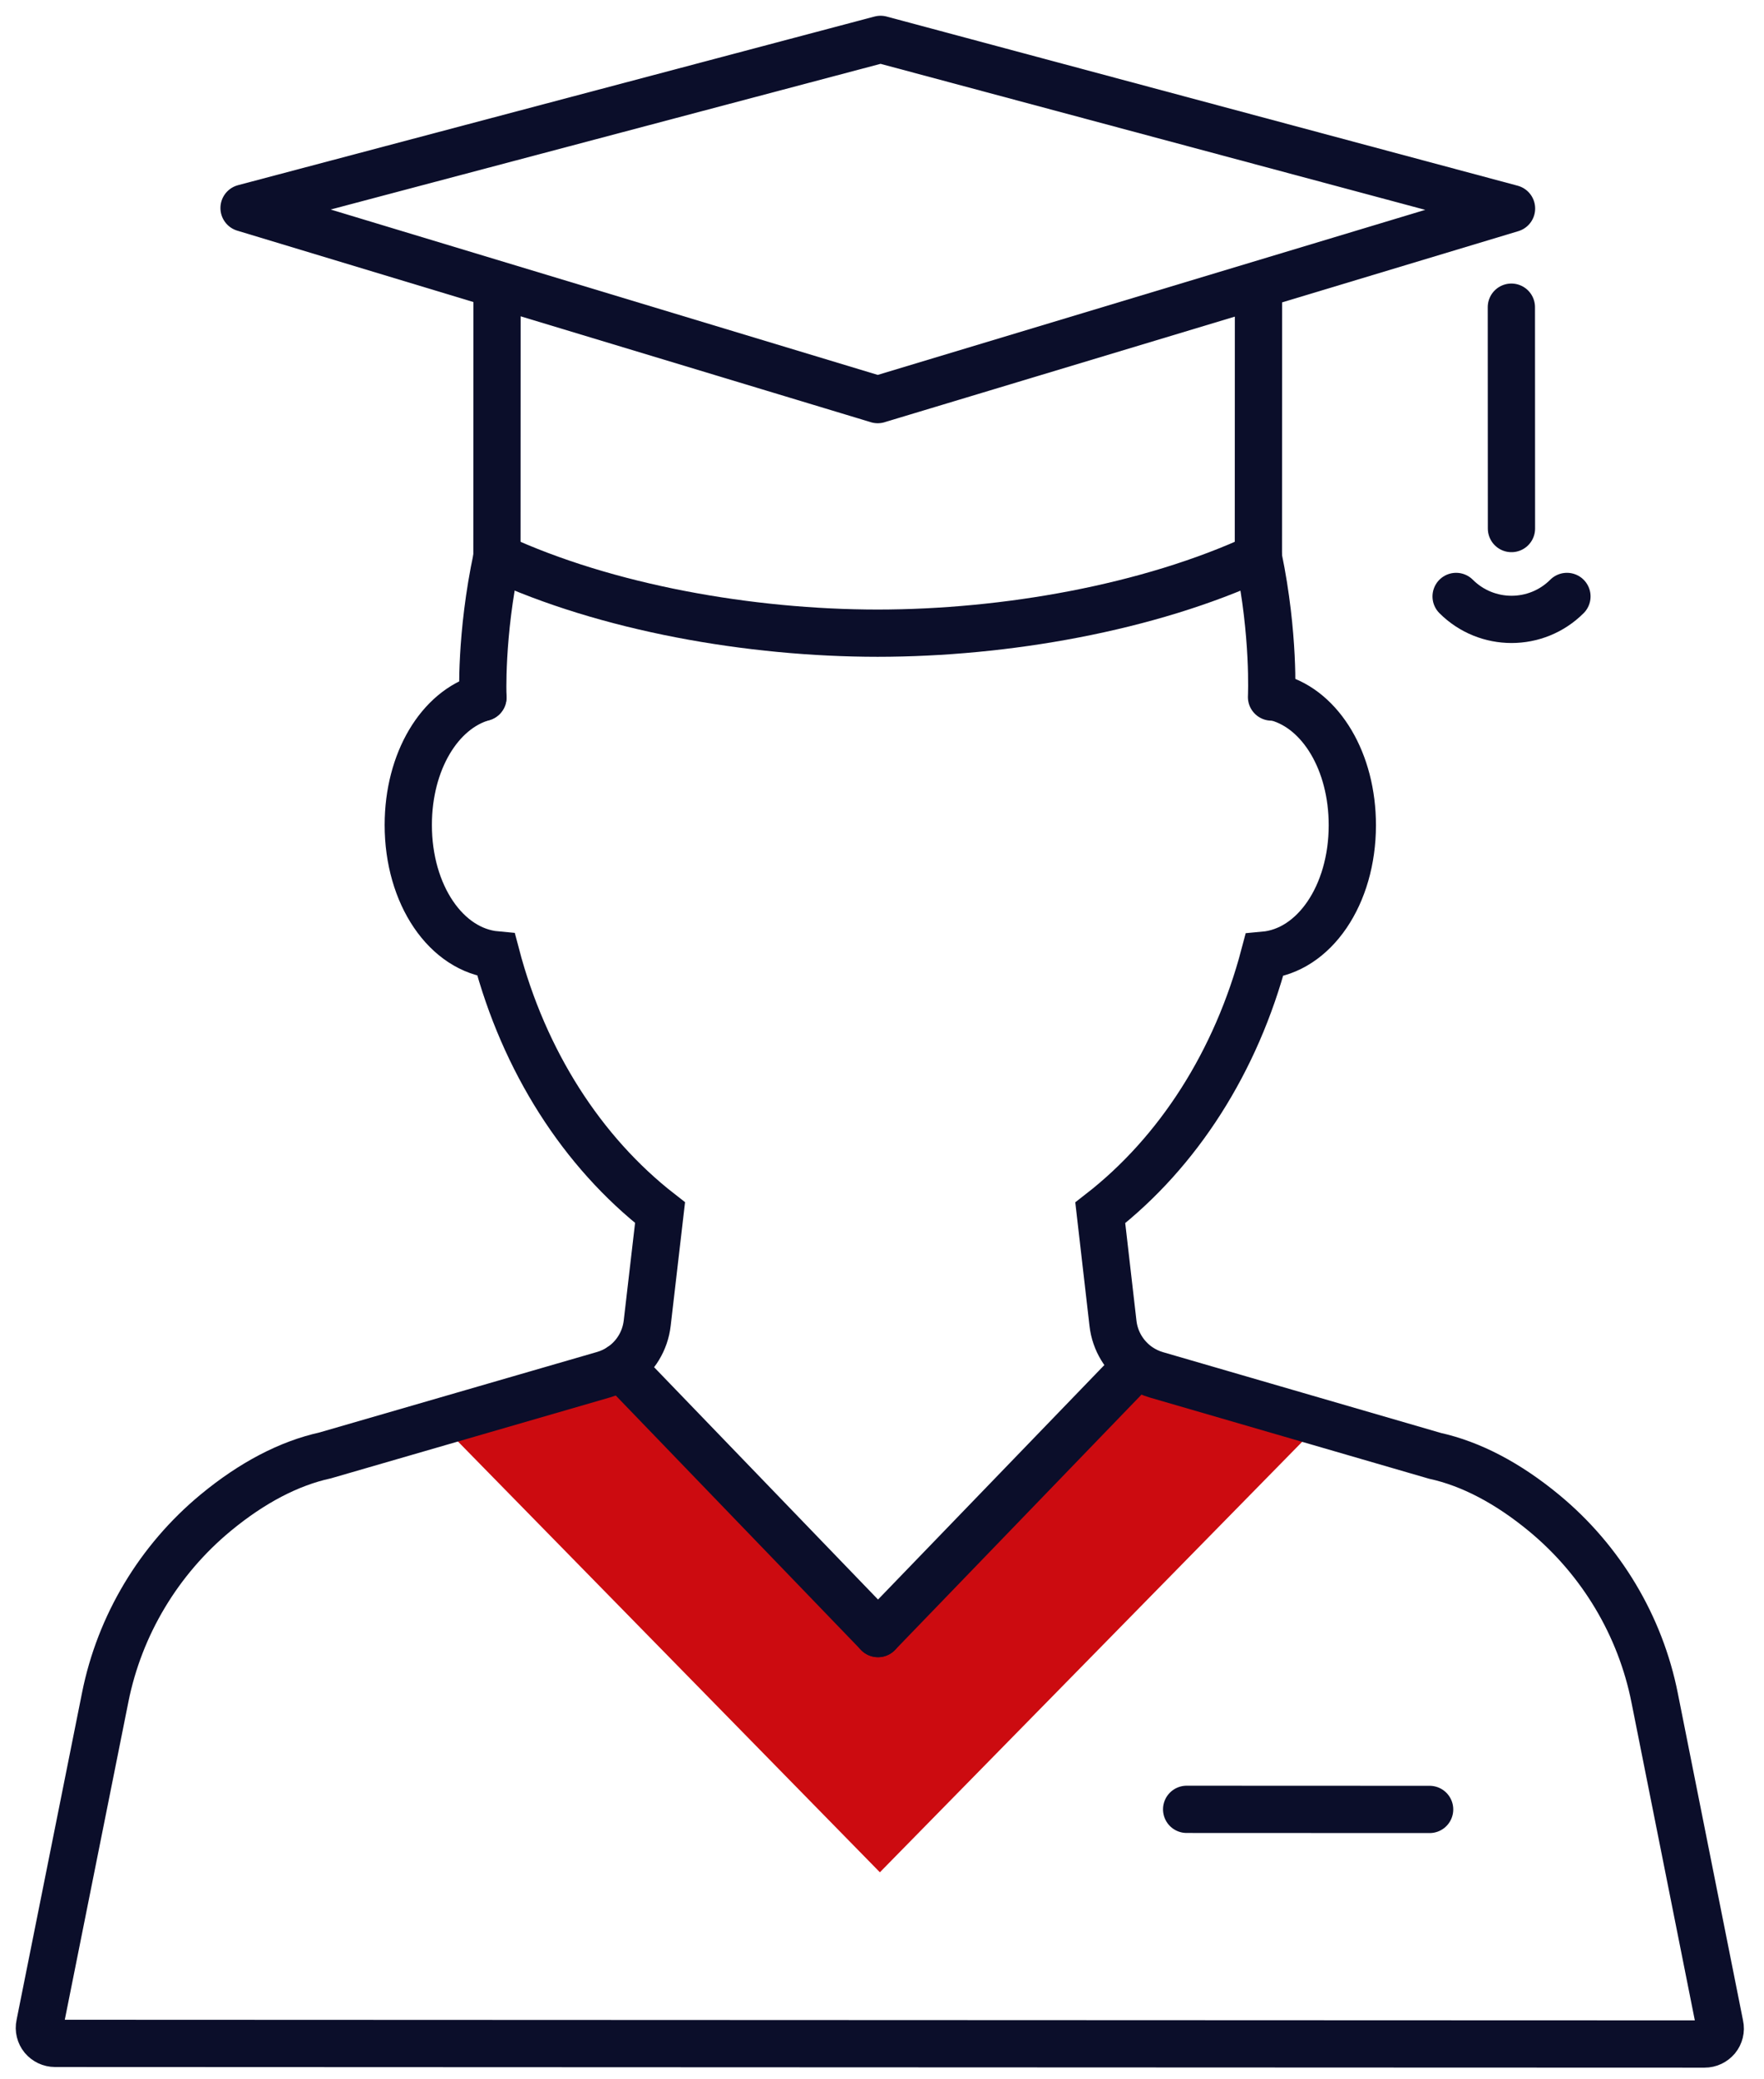
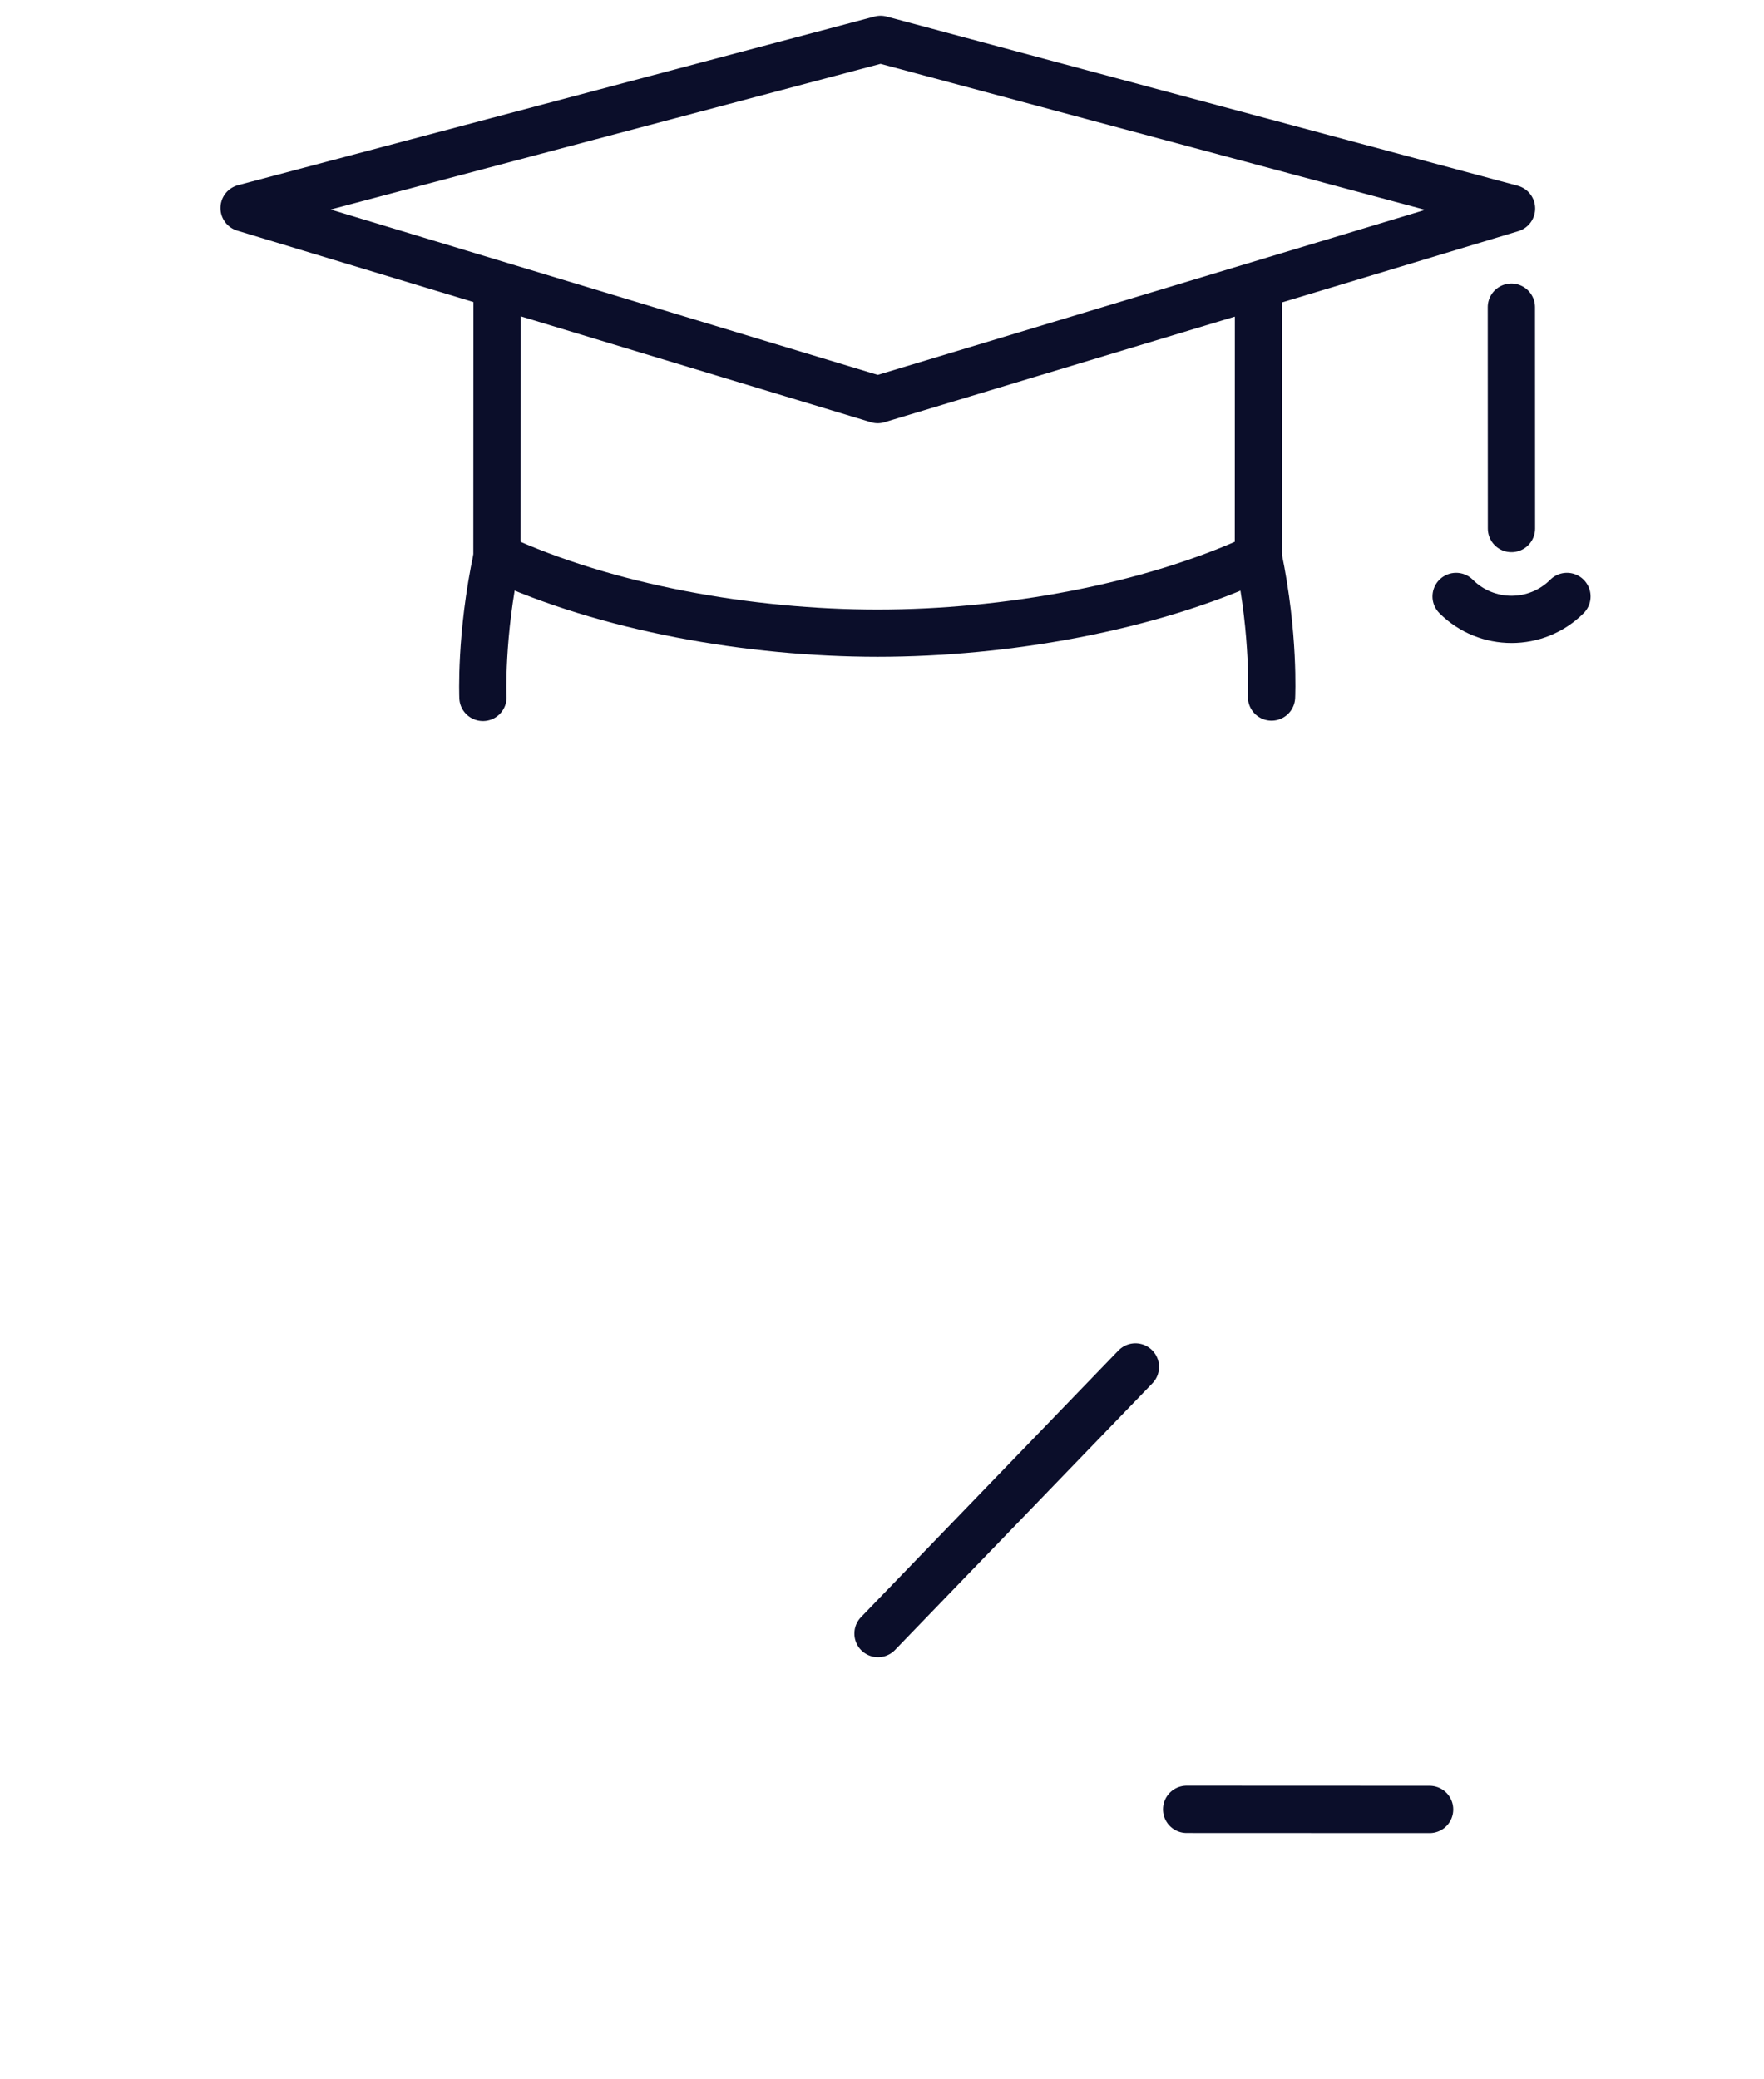
<svg xmlns="http://www.w3.org/2000/svg" width="56px" height="66px" viewBox="0 0 56 66" version="1.1">
  <title>Ensuring-Scholarship-and-Research </title>
  <g id="Atoms" stroke="none" stroke-width="1" fill="none" fill-rule="evenodd">
    <g id="Ensuring-Scholarship-and-Research-" transform="translate(1, 1)">
-       <path d="M35.712,42.64 C35.536,42.589 35.37,42.51 35.215,42.412 L35.11,42.388 L26.935,51.046 L21.48,45.256 L18.718,42.392 L18.666,42.403 C18.511,42.503 18.343,42.582 18.166,42.633 L12.943,44.148 L26.933,58.429 L40.934,44.158 L35.712,42.64 Z" id="Fill-1" fill="#CC0B10" />
      <path d="M38.946,16.686 C35.468,18.296 30.918,19.096 26.862,19.098 C22.806,19.096 18.256,18.296 14.779,16.686" id="Stroke-3" stroke="#0B0E2A" stroke-width="1.5" stroke-linecap="round" />
-       <path d="M39.564,21.147 C40.937,21.539 41.932,23.178 41.931,25.196 C41.93,27.416 40.719,29.176 39.137,29.32 C38.249,32.683 36.412,35.566 33.929,37.496 L34.333,41.007 C34.397,41.567 34.704,42.071 35.171,42.387 C35.337,42.498 35.519,42.584 35.712,42.64 L44.553,45.21 C45.699,45.463 46.868,46.075 48.019,47.026 C49.832,48.524 51.077,50.608 51.529,52.895 L53.6,63.286 C53.633,63.431 53.594,63.585 53.5,63.7 C53.404,63.812 53.266,63.881 53.114,63.88 L43.627,63.877 L0.748,63.86 C0.595,63.86 0.458,63.792 0.361,63.679 C0.268,63.565 0.228,63.41 0.261,63.265 L2.34,52.876 C2.796,50.59 4.041,48.507 5.855,47.01 C7.006,46.06 8.177,45.449 9.323,45.197 L18.166,42.633 C18.358,42.577 18.541,42.492 18.707,42.38 C19.175,42.065 19.481,41.561 19.546,41.001 L19.954,37.491 C17.472,35.558 15.636,32.674 14.751,29.31 C13.169,29.165 11.96,27.405 11.961,25.184 C11.962,23.166 12.956,21.529 14.33,21.137" id="Stroke-5" stroke="#0B0E2A" stroke-width="1.5" stroke-linecap="round" />
      <path d="M14.775,16.686 C14.243,19.176 14.331,21.137 14.331,21.137" id="Stroke-7" stroke="#0B0E2A" stroke-width="1.5" stroke-linecap="round" />
      <path d="M39.366,21.125 C39.366,21.125 39.464,19.172 38.949,16.69" id="Stroke-9" stroke="#0B0E2A" stroke-width="1.5" stroke-linecap="round" />
-       <line x1="18.707" y1="42.38" x2="26.873" y2="50.851" id="Stroke-11" stroke="#0B0E2A" stroke-width="1.5" stroke-linecap="round" />
      <line x1="35.045" y1="42.387" x2="26.873" y2="50.852" id="Stroke-13" stroke="#0B0E2A" stroke-width="1.5" stroke-linecap="round" />
      <line x1="38.949" y1="16.696" x2="38.952" y2="8.61" id="Stroke-15" stroke="#0B0E2A" stroke-width="1.5" stroke-linecap="round" />
      <line x1="14.779" y1="8.606" x2="14.776" y2="16.686" id="Stroke-17" stroke="#0B0E2A" stroke-width="1.5" stroke-linecap="round" />
      <polyline id="Stroke-19" stroke="#0B0E2A" stroke-width="1.5" stroke-linecap="round" stroke-linejoin="round" points="26.955 0.25 46.985 5.619 26.863 11.684 26.866 11.684 6.748 5.603 26.955 0.25" />
      <line x1="46.98" y1="8.75" x2="46.983" y2="15.777" id="Stroke-21" stroke="#0B0E2A" stroke-width="1.5" stroke-linecap="round" stroke-linejoin="round" />
      <line x1="36.671" y1="56.431" x2="44.385" y2="56.434" id="Stroke-23" stroke="#0B0E2A" stroke-width="1.5" stroke-linecap="round" />
      <path d="M48.744,17.932 C47.773,18.903 46.198,18.903 45.226,17.932" id="Stroke-25" stroke="#0B0E2A" stroke-width="1.5" stroke-linecap="round" stroke-linejoin="round" />
    </g>
  </g>
</svg>